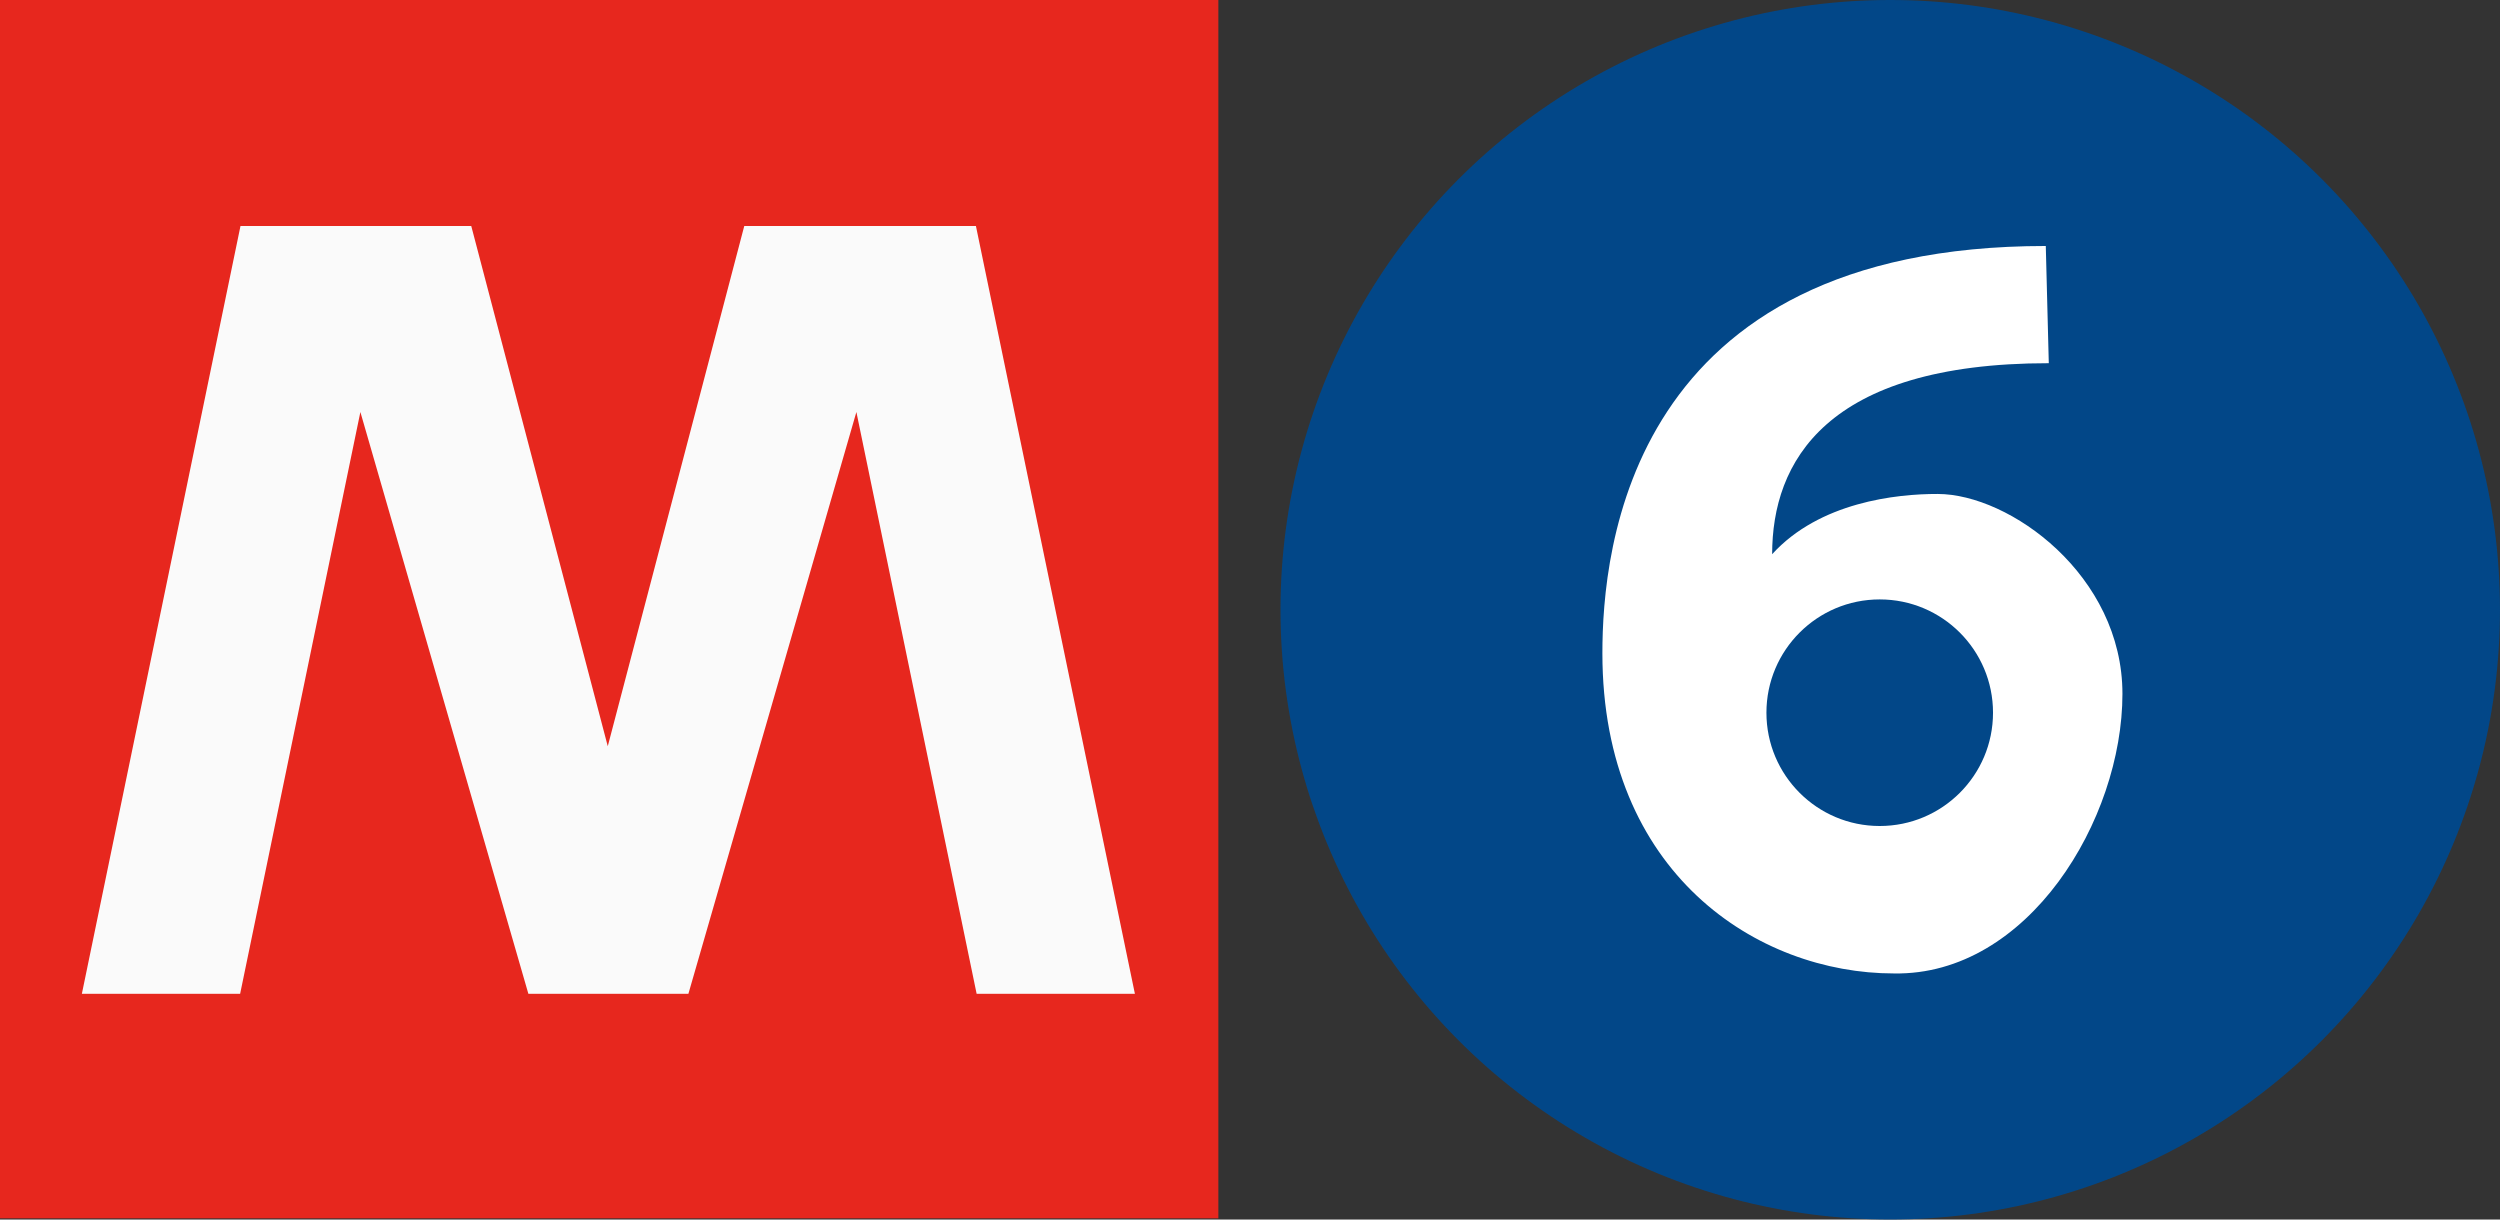
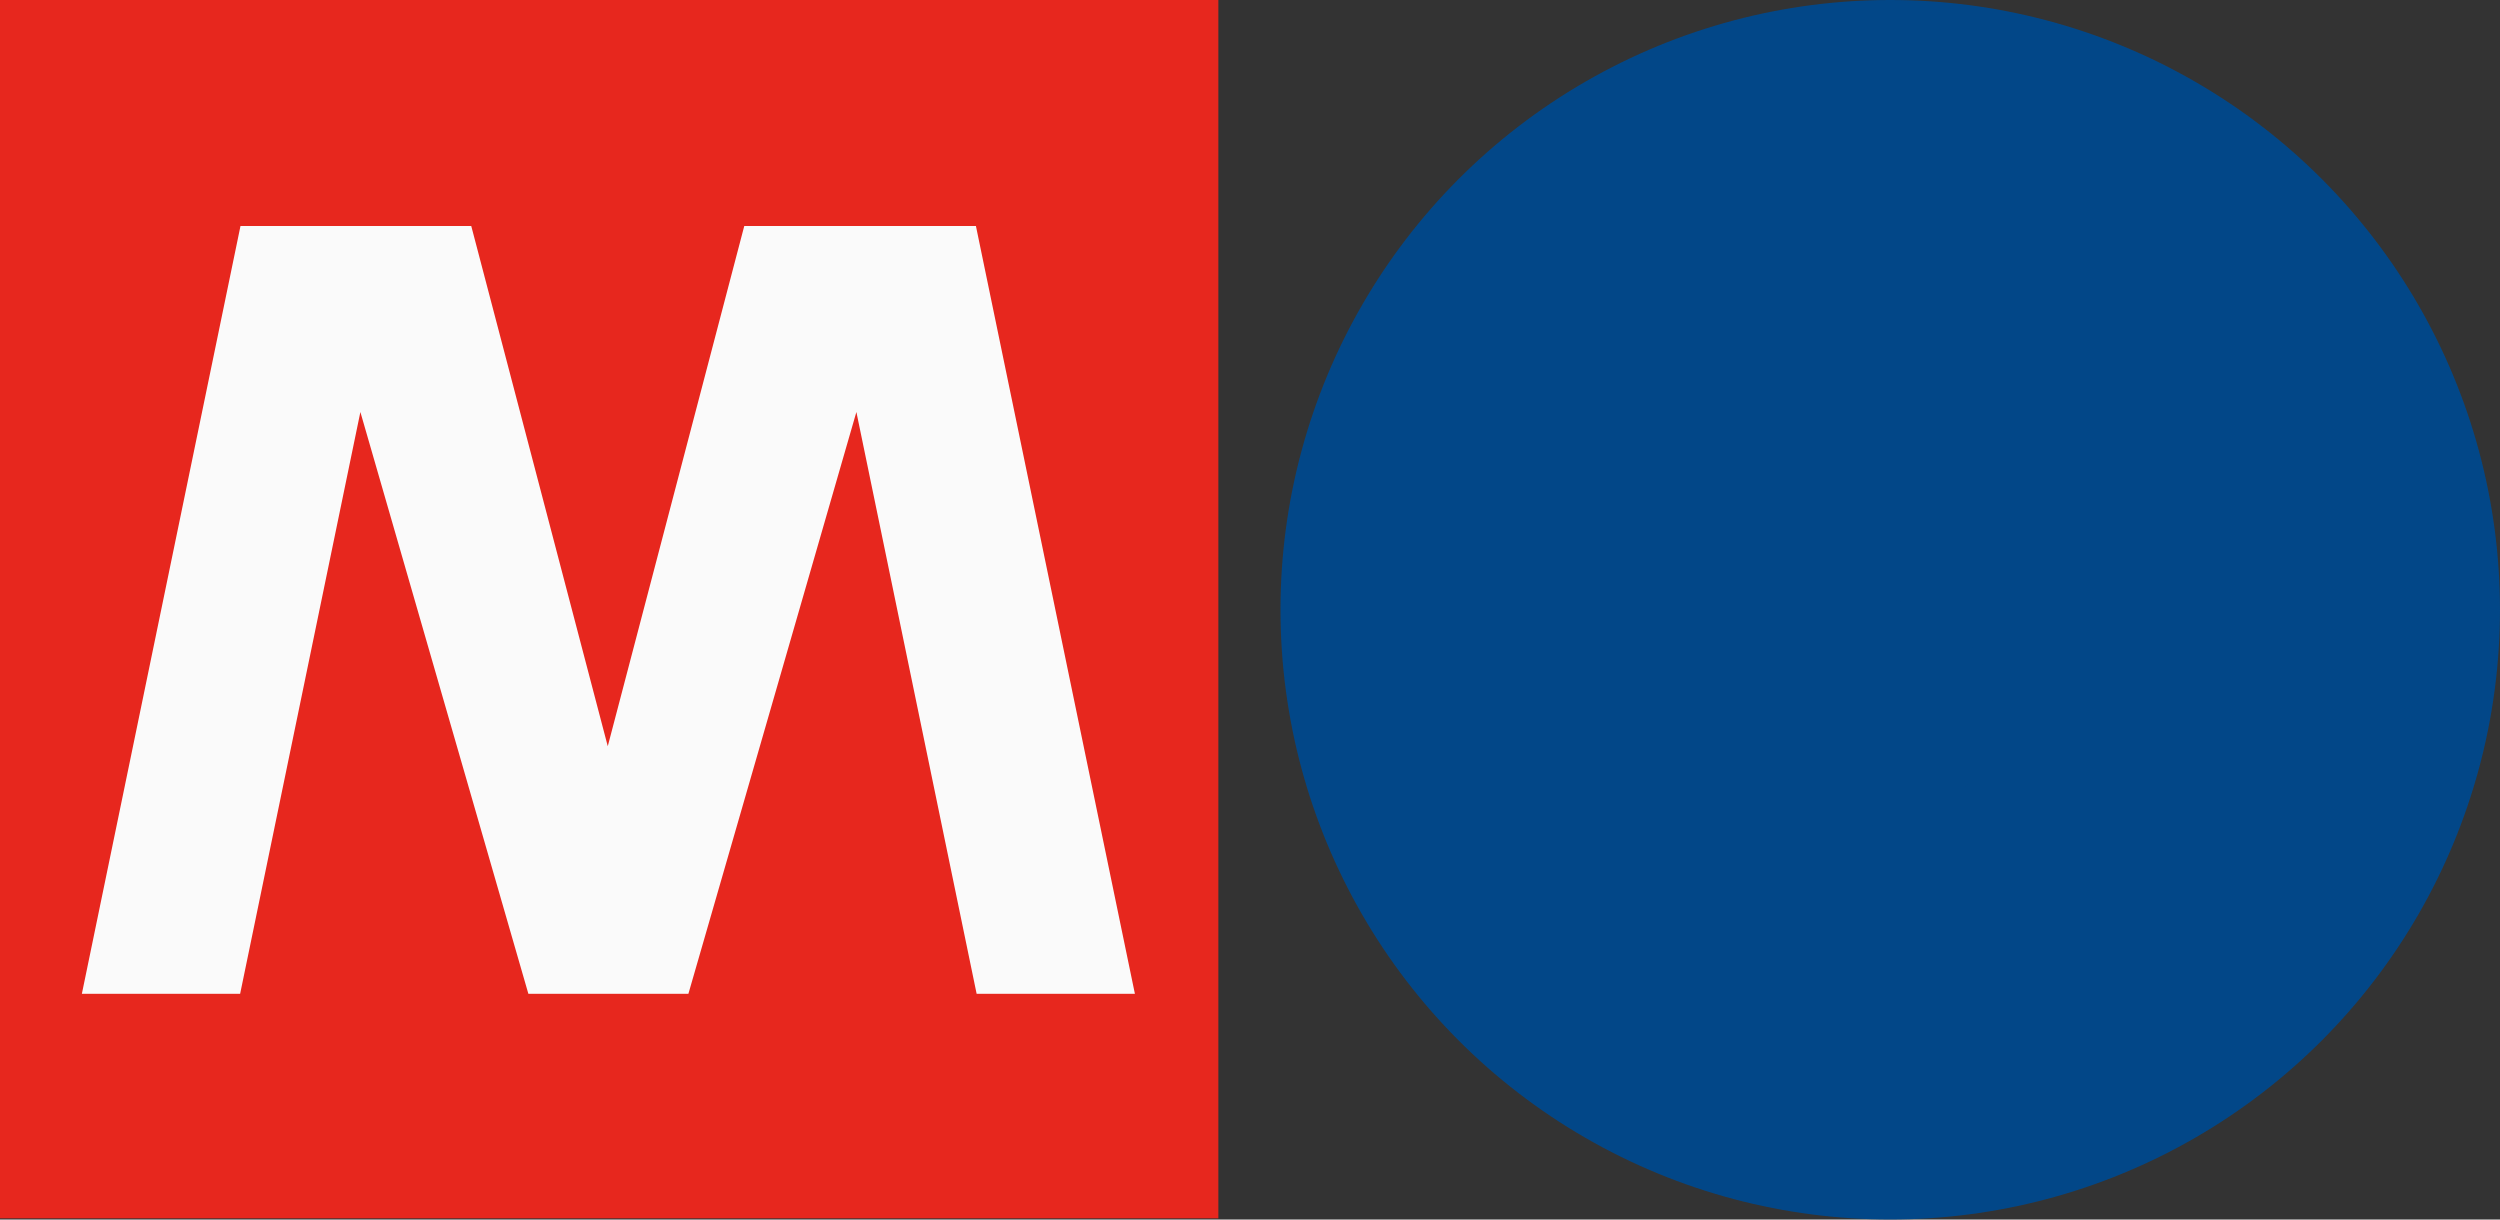
<svg xmlns="http://www.w3.org/2000/svg" height="200" viewBox="0 0 410 200" width="410">
  <rect x="0" y="0" width="410" height="200" fill="#333333" stroke="none" />
  <g>
    <path d="M-1 -1H688V688H-1z" fill="#e7271e" transform="matrix(.29 0 0 .29 .29 .29)" />
    <path d="M 135,126.8 H 265.5 L 342.7,421 419.9,126.8 h 131 L 640.8,561 h -89.5 l -68,-329 -95,329 h -90.5 l -95,-329 -68,329 H 45.3" fill="#fafafa" transform="matrix(.29 0 0 .29 .29 .29)" />
  </g>
  <g transform="matrix(7.559 0 0 7.559 210 0)">
    <circle cx="13.229" cy="13.229" fill="#024788" r="13.229" />
-     <path d="m 16.604,5.337 c -9.058,0 -9.62,6.604 -9.62,8.837 0,4.778 3.367,6.946 6.326,6.946 2.909,0.049 4.957,-3.335 4.957,-6.066 0,-2.573 -2.445,-4.337 -4.011,-4.337 -0.896,-0.002 -2.563,0.178 -3.589,1.307 0,-1.987 1.148,-4.144 6.002,-4.144 z" fill="#fff" />
    <circle cx="13.001" cy="15.463" fill="#024788" r="2.458" />
  </g>
</svg>